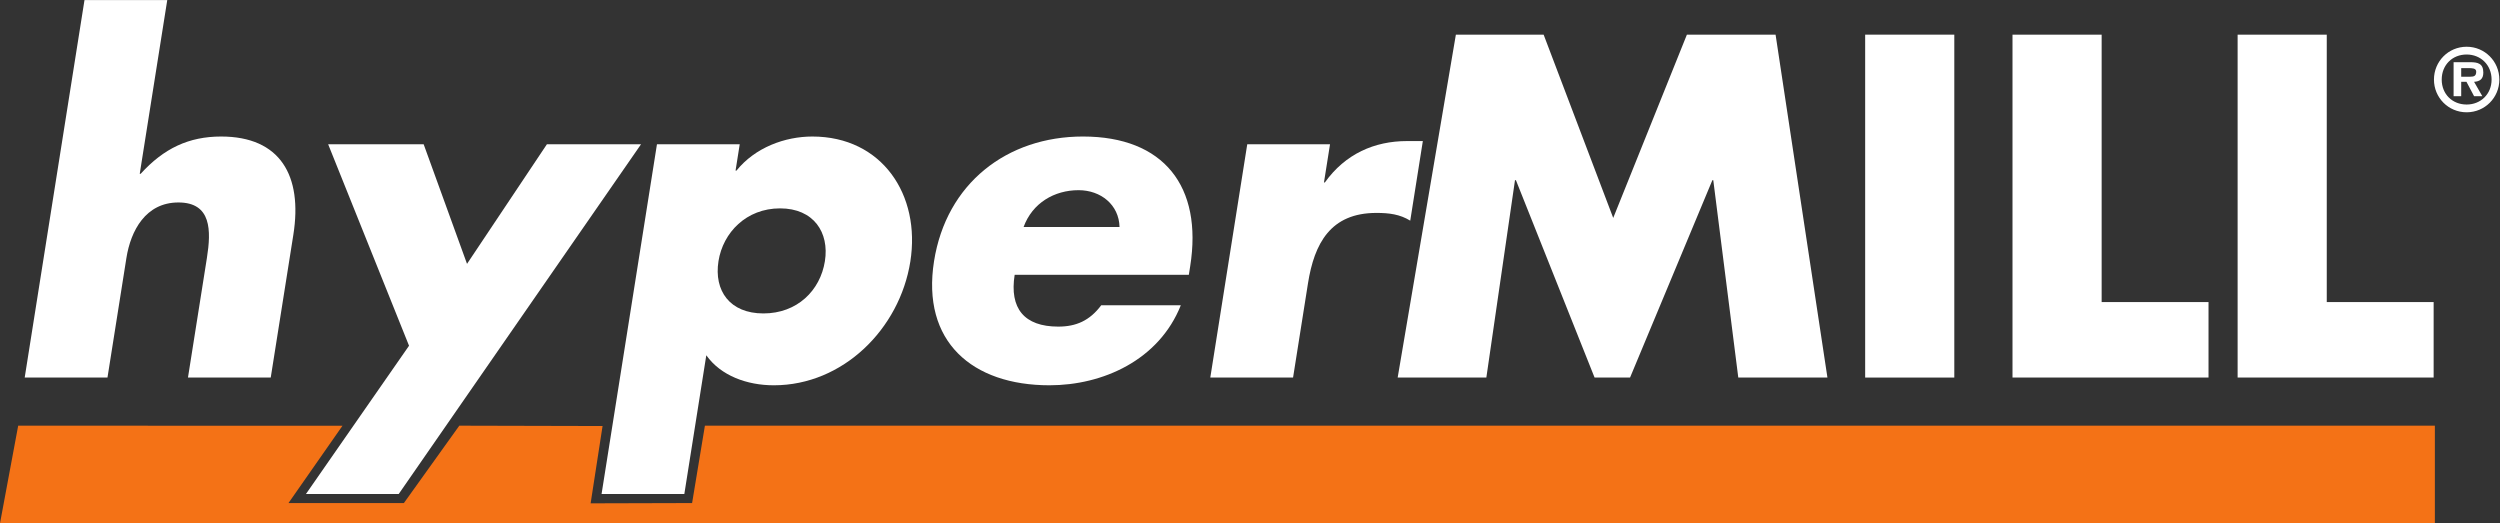
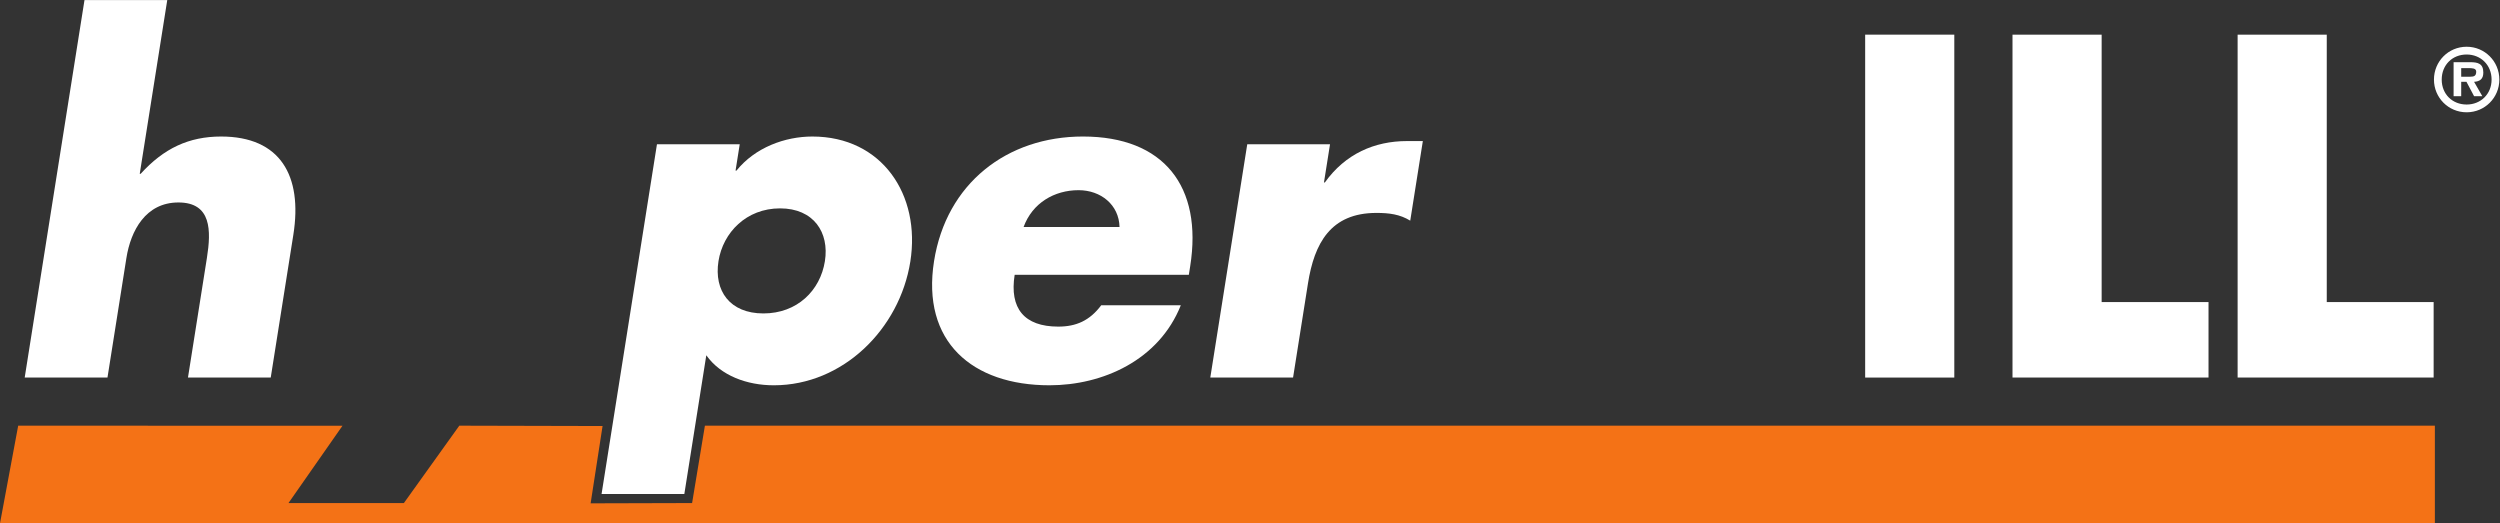
<svg xmlns="http://www.w3.org/2000/svg" xmlns:ns1="http://sodipodi.sourceforge.net/DTD/sodipodi-0.dtd" xmlns:ns2="http://www.inkscape.org/namespaces/inkscape" version="1.1" id="svg2" width="366.387" height="76.693" viewBox="0 0 366.387 76.693" ns1:docname="hyperMILL_White.eps">
  <rect x="0" y="0" width="366.387" height="76.693" fill="#333333" stroke="none" />
  <defs id="defs6" />
  <ns1:namedview id="namedview4" pagecolor="#ffffff" bordercolor="#000000" borderopacity="0.25" ns2:showpageshadow="2" ns2:pageopacity="0.0" ns2:pagecheckerboard="0" ns2:deskcolor="#d1d1d1" />
  <g id="g8" ns2:groupmode="layer" ns2:label="ink_ext_XXXXXX" transform="matrix(1.333,0,0,-1.333,0,76.693)">
    <g id="g10" transform="scale(0.1)">
      <path d="M 2676.98,0 H 0 L 20,107.344 376.543,107.266 317.168,22.266 H 444.043 L 504.98,107.344 662.48,106.953 649.355,21.953 760.918,22.266 775,107.344 H 2676.98 V 0" style="fill:#f47216;fill-opacity:1;fill-rule:nonzero;stroke:none" id="path12" />
      <path d="m 183.887,575.242 -30.254,-191 h 1.008 c 25.437,28.004 52.996,41 88.484,41 65,0 89.695,-42.996 79.395,-107.996 L 297.656,160.234 H 206.66 l 20.82,131.504 c 4.754,30 5.165,61.004 -31.328,61.004 -36.007,0 -52.414,-31.004 -57.168,-61.004 L 118.164,160.234 H 27.156 l 65.734,415.008 h 90.996" style="fill:#ffffff;fill-opacity:1;fill-rule:nonzero;stroke:none" id="path14" />
-       <path d="m 360.781,416.742 h 105 l 47.676,-131.5 87.832,131.5 H 704.785 L 438.379,32.246 H 336.387 l 113.32,162.988 -88.926,221.508" style="fill:#ffffff;fill-opacity:1;fill-rule:nonzero;stroke:none" id="path16" />
      <path d="m 789.922,288.242 c -5.137,-32.5 12.402,-57.5 49.394,-57.5 37,0 62.461,25 67.618,57.5 4.98,31.504 -12.325,58.008 -49.317,58.008 -37.004,0 -62.695,-26.504 -67.695,-58.008 z m 18.769,99.5 h 0.997 c 20.539,25.504 53.437,37.5 83.437,37.5 76.504,0 119.365,-63.992 107.725,-137.5 -11.729,-73.992 -74.041,-136.004 -150.049,-136.004 -29.492,0 -58.328,10.508 -74.27,33.008 L 752.383,32.246 h -90.996 l 60.898,384.496 h 90.996 l -4.59,-29" style="fill:#ffffff;fill-opacity:1;fill-rule:nonzero;stroke:none" id="path18" />
      <path d="m 1230.86,325.742 c -0.62,24.5 -20.59,40.508 -45.08,40.508 -26.5,0 -50.72,-14.004 -60.42,-40.508 z m 76.19,-52.5 h -191.5 c -5.86,-36.992 10.47,-56.992 47.97,-56.992 19.5,0 34.53,6.492 47.22,23.496 h 87.5 c -24.08,-60.508 -85.94,-88.008 -144.43,-88.008 -85,0 -140.9,48.008 -126.89,136.504 13.55,85.508 80.21,137 163.71,137 89,0 131.77,-55 117.92,-142.5 l -1.5,-9.5" style="fill:#ffffff;fill-opacity:1;fill-rule:nonzero;stroke:none" id="path20" />
      <path d="m 1455.61,374.746 h 1.01 c 22.48,31.5 54.71,45.496 90.2,45.496 h 17.5 l -13.85,-87.5 c -11.41,7.004 -23.17,8.508 -37.17,8.508 -50.49,0 -68.3,-33.508 -75.27,-77.5 l -16.39,-103.516 h -91 l 40.63,256.508 h 91 l -6.66,-41.996" style="fill:#ffffff;fill-opacity:1;fill-rule:nonzero;stroke:none" id="path22" />
-       <path d="m 1600.63,537.246 h 96.5 l 76.5,-201.504 81,201.504 h 97.5 l 57.01,-377.012 h -98.01 l -27.5,217.012 h -0.99 l -90.51,-217.012 h -39 l -86.49,217.012 h -1.01 l -31.49,-217.012 h -97.5 l 63.99,377.012" style="fill:#ffffff;fill-opacity:1;fill-rule:nonzero;stroke:none" id="path24" />
      <path d="m 2148.63,160.234 h -98 v 377.012 h 98 V 160.234" style="fill:#ffffff;fill-opacity:1;fill-rule:nonzero;stroke:none" id="path26" />
      <path d="m 2310.63,243.242 h 117.5 v -83.008 h -215.51 v 377.012 h 98.01 V 243.242" style="fill:#ffffff;fill-opacity:1;fill-rule:nonzero;stroke:none" id="path28" />
      <path d="m 2558.13,243.242 h 117.5 v -83.008 h -215.51 v 377.012 h 98.01 V 243.242" style="fill:#ffffff;fill-opacity:1;fill-rule:nonzero;stroke:none" id="path30" />
      <path d="m 2715.92,490.996 c 4.18,0 6.52,0.906 6.52,5.629 0,3.809 -4.8,3.809 -8.44,3.809 h -8.06 v -9.438 z m 13.24,-21.418 h -9.06 l -8.36,15.793 h -5.8 v -15.793 h -8.36 v 37.395 h 18.16 c 8.62,0 14.51,-1.543 14.51,-11.438 0,-6.898 -3.53,-9.711 -10.15,-10.164 z m 10.18,18.242 c 0,16.153 -12,27.59 -27.43,27.59 -15.68,0 -27.4,-11.437 -27.4,-27.59 0,-15.972 11.72,-27.41 27.4,-27.41 15.43,0 27.43,11.438 27.43,27.41 z m -63.36,0 c 0,20.055 15.9,36.121 35.93,36.121 19.98,0 35.96,-16.066 35.96,-36.121 0,-19.875 -15.98,-35.941 -35.96,-35.941 -20.03,0 -35.93,16.066 -35.93,35.941" style="fill:#ffffff;fill-opacity:1;fill-rule:nonzero;stroke:none" id="path32" />
    </g>
  </g>
</svg>